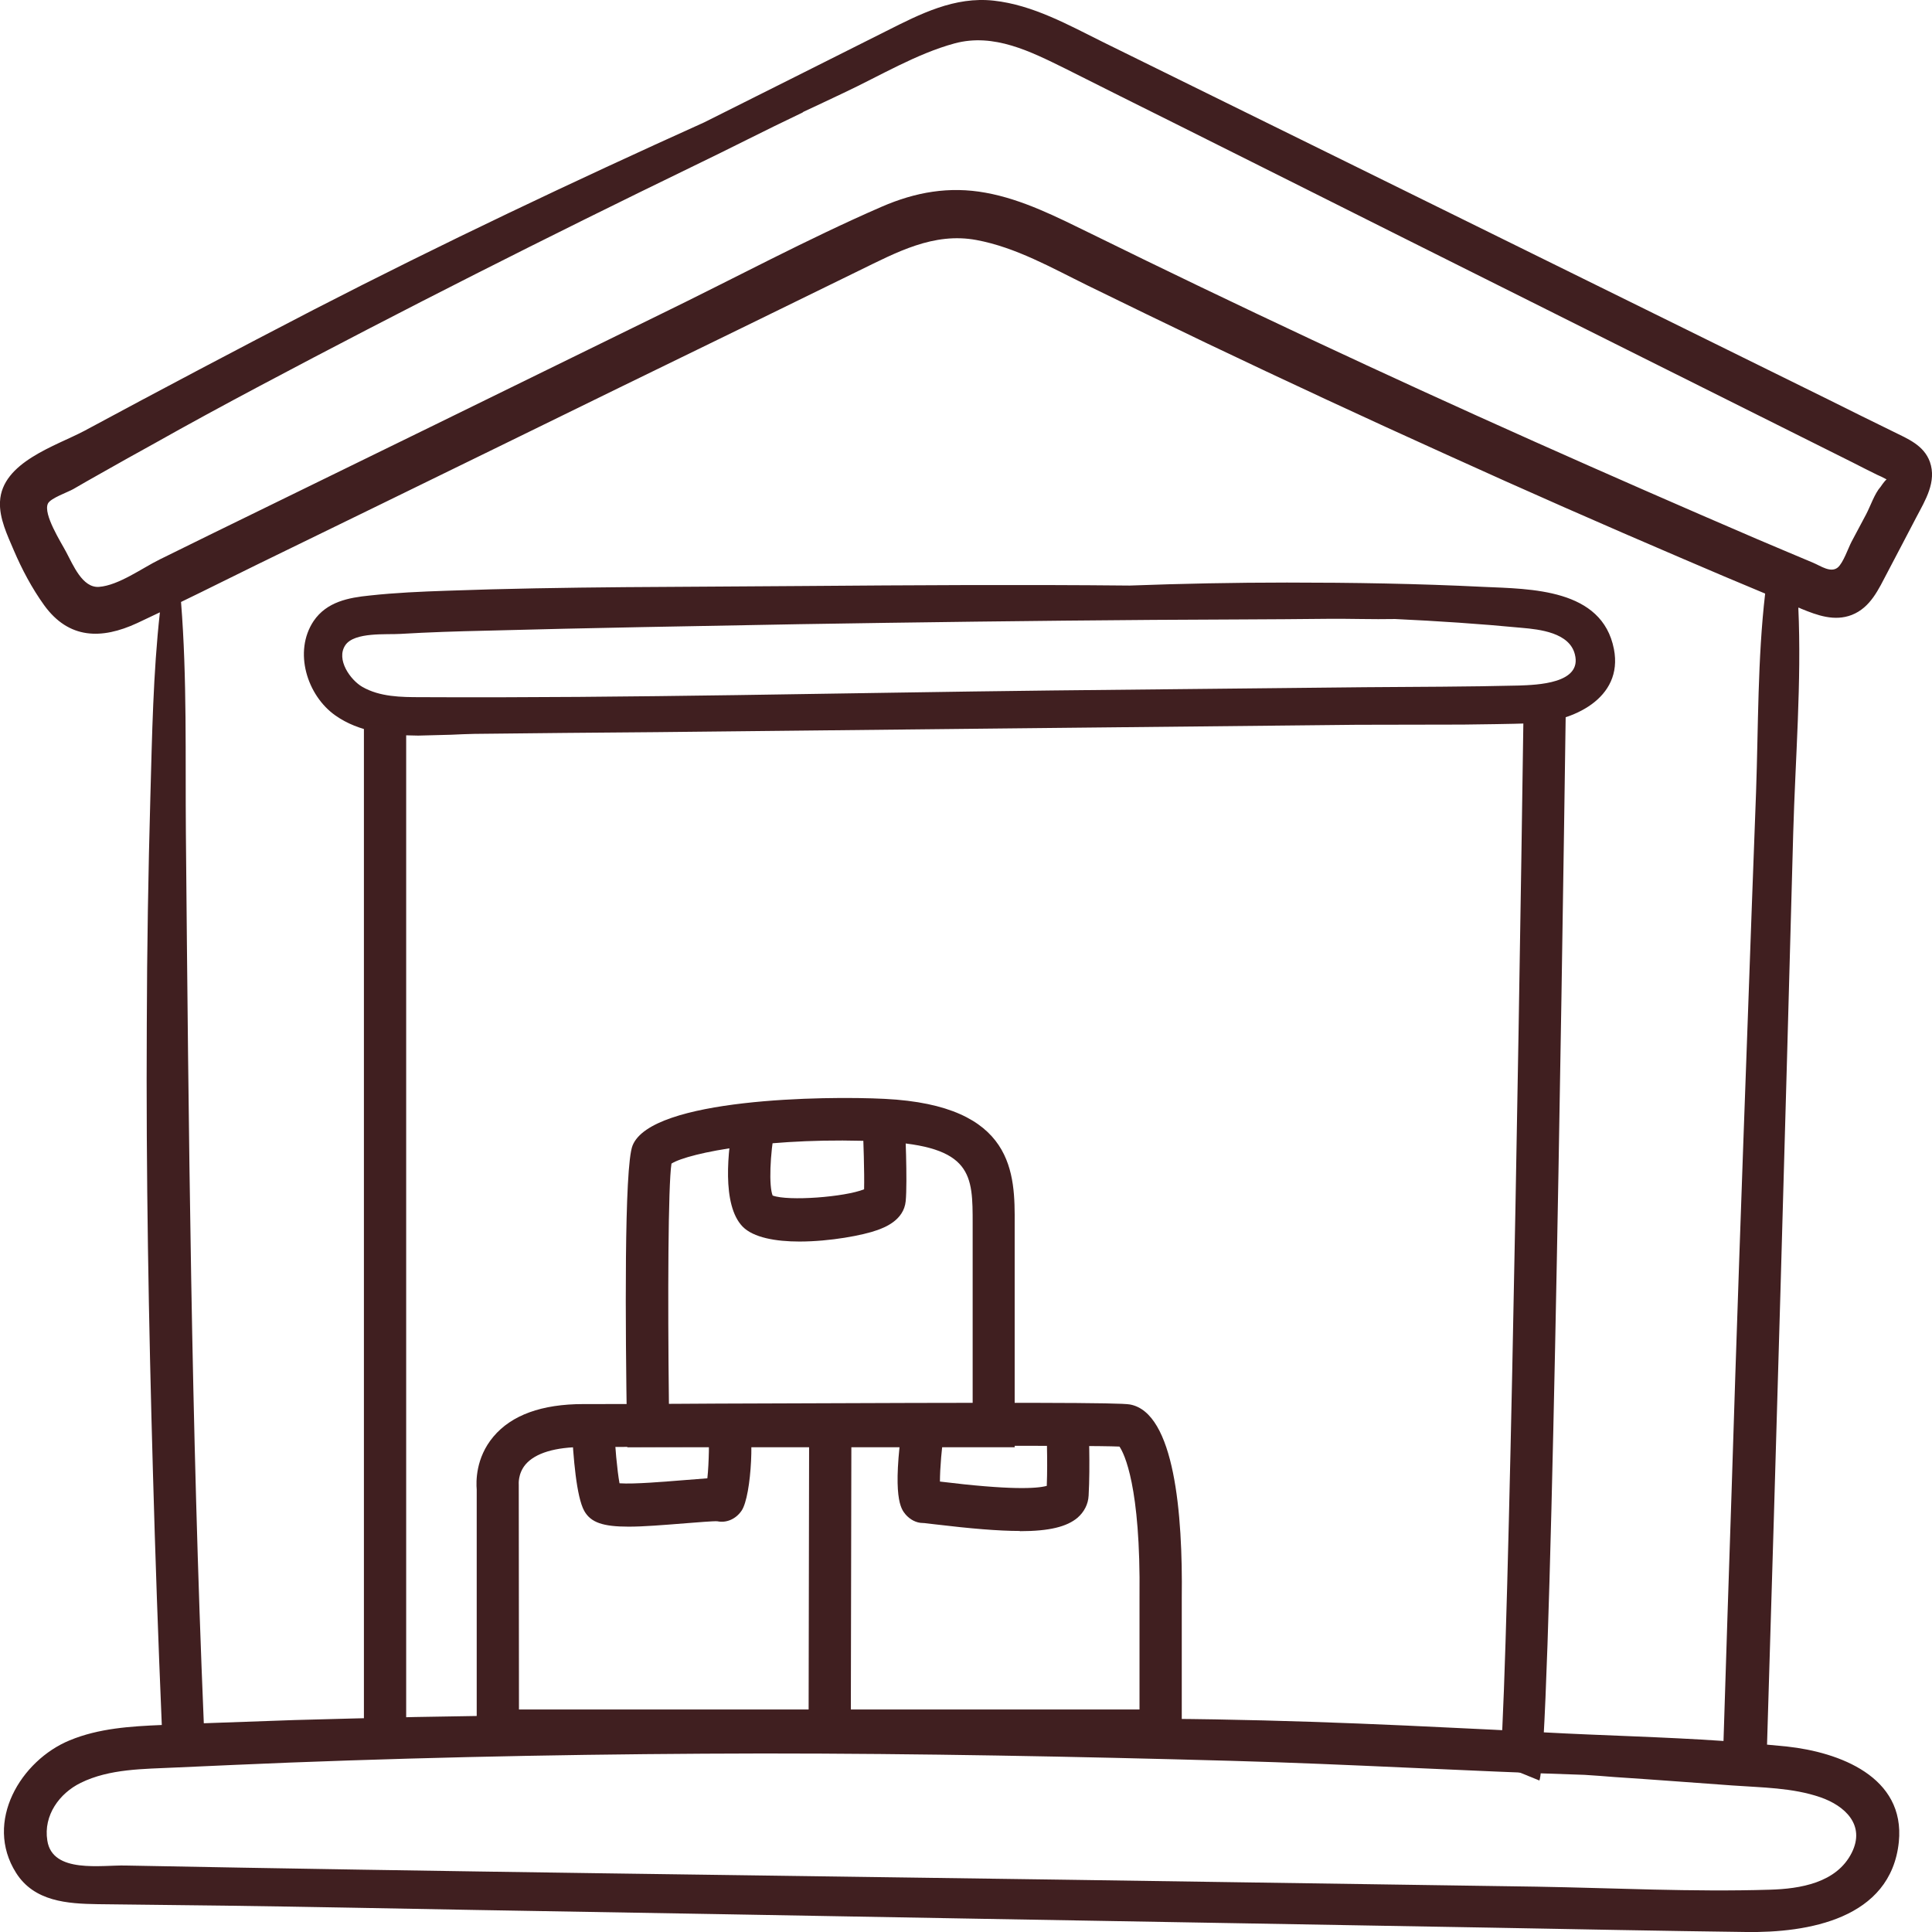
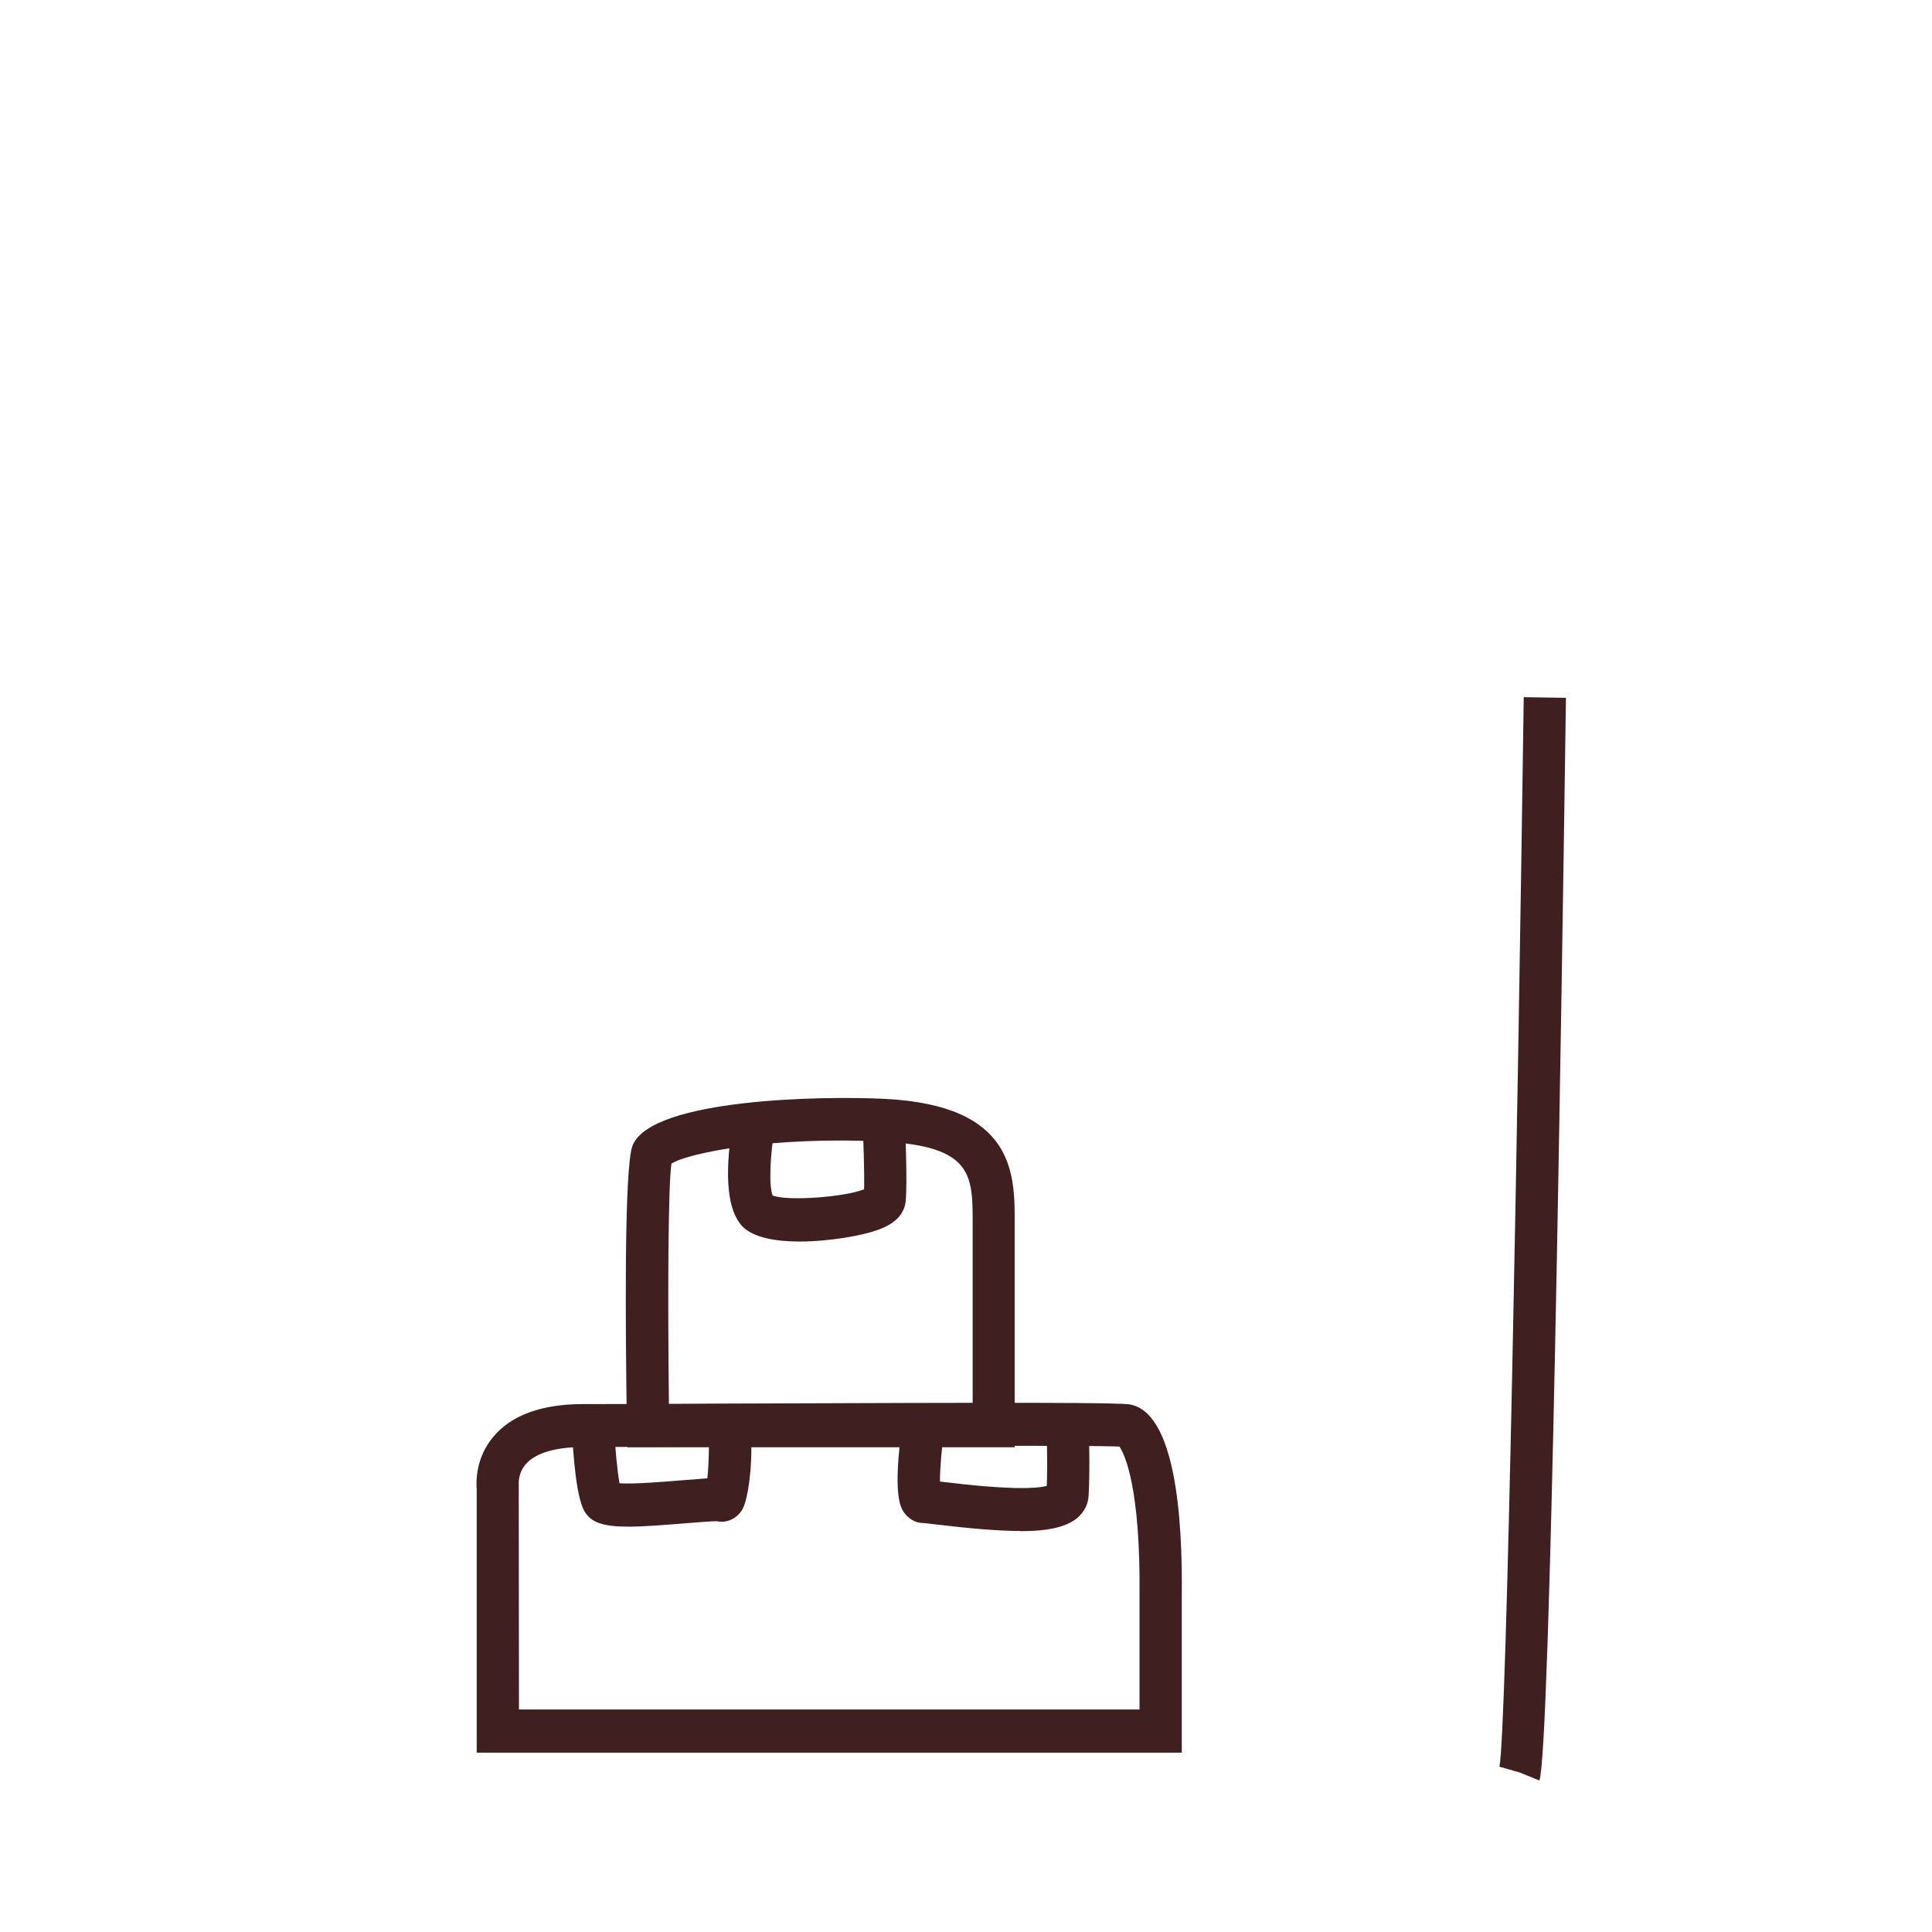
<svg xmlns="http://www.w3.org/2000/svg" width="47" height="47" viewBox="0 0 47 47" fill="none">
  <g clip-path="url(#clip0_194_443)">
-     <path d="M39.262 15.789C38.974 14.314 37.232 14.329 36.091 14.277C34.498 14.198 32.901 14.172 31.308 14.172C30.028 14.172 28.754 14.198 27.48 14.245C24.828 14.219 22.177 14.235 19.526 14.256C16.643 14.282 13.75 14.266 10.867 14.371C10.246 14.392 9.619 14.419 8.997 14.487C8.478 14.539 7.949 14.639 7.63 15.107C7.132 15.852 7.471 16.923 8.16 17.406C8.735 17.811 9.454 17.889 10.174 17.895L10.975 17.874C11.171 17.863 11.361 17.858 11.541 17.853C13.015 17.837 14.495 17.821 15.97 17.811L24.438 17.721L33.003 17.632C33.867 17.627 34.73 17.632 35.593 17.627L36.395 17.616C36.687 17.611 36.98 17.606 37.278 17.595C38.239 17.559 39.498 17.002 39.262 15.789ZM36.955 16.677C35.701 16.708 34.447 16.708 33.199 16.718C30.665 16.745 28.127 16.771 25.594 16.797C20.476 16.855 15.353 16.986 10.236 16.96C9.763 16.96 9.239 16.955 8.812 16.708C8.53 16.545 8.165 16.046 8.401 15.695C8.622 15.369 9.413 15.443 9.742 15.421C10.431 15.38 11.119 15.358 11.808 15.343C14.346 15.274 16.89 15.232 19.428 15.185C22.3 15.138 25.178 15.101 28.05 15.08C29.468 15.07 30.891 15.07 32.31 15.054C32.849 15.049 33.394 15.07 33.938 15.059C34.966 15.107 35.999 15.175 37.027 15.274C37.453 15.311 38.178 15.39 38.311 15.915C38.501 16.634 37.376 16.661 36.955 16.677ZM45.047 14.96C45.505 14.781 45.7 14.335 45.916 13.925C46.152 13.473 46.389 13.027 46.62 12.581C46.836 12.171 47.118 11.72 46.949 11.237C46.8 10.827 46.409 10.675 46.049 10.496C45.525 10.239 45.001 9.982 44.477 9.719L38.63 6.836C34.699 4.899 30.773 2.961 26.843 1.029C25.995 0.609 25.131 0.121 24.176 0.016C23.225 -0.089 22.393 0.336 21.56 0.756C20.086 1.496 18.611 2.237 17.131 2.977C13.93 4.421 10.76 5.923 7.63 7.535C5.765 8.501 3.905 9.483 2.055 10.48C1.362 10.848 0.046 11.242 -2.81318e-06 12.203C-0.021 12.607 0.18 13.022 0.334 13.384C0.534 13.852 0.776 14.308 1.074 14.723C1.675 15.553 2.472 15.558 3.335 15.159C3.52 15.07 3.705 14.986 3.89 14.896C3.725 16.382 3.7 17.884 3.658 19.381C3.607 21.224 3.576 23.072 3.571 24.92C3.551 28.543 3.617 32.172 3.72 35.8C3.777 37.853 3.849 39.911 3.936 41.964C3.181 41.996 2.405 42.043 1.696 42.337C0.509 42.825 -0.396 44.317 0.391 45.561C0.832 46.26 1.639 46.312 2.379 46.323C3.407 46.333 4.439 46.349 5.472 46.359C7.502 46.386 9.532 46.428 11.561 46.464C15.687 46.533 19.813 46.606 23.939 46.68C28.065 46.753 32.186 46.821 36.312 46.895C38.373 46.932 40.428 46.974 42.483 47C43.968 47.021 45.998 46.69 46.193 44.81C46.353 43.214 44.729 42.626 43.48 42.489C43.316 42.474 43.151 42.458 42.987 42.442C43.213 35.049 43.424 27.651 43.624 20.258C43.675 18.451 43.83 16.598 43.748 14.781C43.773 14.786 43.794 14.797 43.814 14.807C44.21 14.97 44.626 15.122 45.047 14.96ZM44.287 43.723C44.878 43.928 45.387 44.395 45.047 45.073C44.678 45.808 43.789 45.95 43.054 45.971C41.168 46.029 39.262 45.929 37.376 45.897L25.969 45.729C18.328 45.619 10.693 45.53 3.057 45.383C2.477 45.367 1.274 45.587 1.151 44.774C1.053 44.159 1.449 43.624 1.963 43.372C2.667 43.025 3.499 43.036 4.26 42.999C5.195 42.957 6.13 42.915 7.06 42.878C10.893 42.731 14.726 42.663 18.559 42.657C22.362 42.657 26.159 42.731 29.961 42.836C32.818 42.915 35.685 43.088 38.547 43.177C38.789 43.193 39.031 43.209 39.272 43.23C40.233 43.293 41.189 43.366 42.144 43.435C42.858 43.487 43.604 43.487 44.287 43.723ZM4.404 14.644C5.036 14.34 5.657 14.025 6.284 13.72C8.232 12.77 10.174 11.825 12.116 10.874C14.084 9.908 16.057 8.947 18.03 7.986C18.986 7.519 19.942 7.052 20.897 6.584C21.812 6.138 22.711 5.645 23.754 5.839C24.715 6.017 25.594 6.521 26.462 6.947C27.428 7.419 28.389 7.887 29.355 8.349C31.292 9.273 33.234 10.176 35.187 11.058C37.093 11.925 39.015 12.77 40.942 13.594C41.61 13.883 42.273 14.161 42.941 14.44C42.756 16.036 42.776 17.669 42.72 19.265C42.648 21.15 42.581 23.03 42.514 24.91C42.376 28.706 42.242 32.502 42.124 36.299C42.057 38.32 41.99 40.337 41.928 42.353C40.469 42.253 39 42.222 37.551 42.143C37.15 42.122 36.749 42.101 36.348 42.08L35.367 42.033C32.279 41.88 29.186 41.775 26.092 41.823C23.903 41.77 21.709 41.739 19.526 41.718C16.7 41.691 13.879 41.702 11.058 41.754L10.102 41.77C9.12 41.791 8.139 41.817 7.158 41.844C6.423 41.87 5.688 41.896 4.958 41.922C4.655 34.708 4.588 27.488 4.522 20.268C4.506 18.399 4.553 16.514 4.404 14.644ZM42.725 13.106C40.916 12.329 39.118 11.541 37.319 10.738C33.697 9.121 30.1 7.435 26.534 5.681C25.717 5.282 24.88 4.852 23.98 4.689C23.091 4.526 22.269 4.673 21.447 5.03C19.623 5.823 17.85 6.779 16.057 7.65C12.409 9.441 8.756 11.226 5.102 13.011C4.696 13.211 4.29 13.411 3.885 13.61C3.458 13.82 2.888 14.24 2.41 14.277C2.004 14.308 1.778 13.741 1.608 13.426C1.49 13.2 1.043 12.507 1.166 12.25C1.228 12.119 1.655 11.972 1.783 11.898C1.999 11.772 2.22 11.646 2.436 11.525C2.872 11.279 3.309 11.032 3.751 10.79C4.599 10.312 5.452 9.85 6.31 9.394C9.799 7.54 13.324 5.76 16.874 4.038C17.748 3.618 18.611 3.171 19.484 2.757C19.51 2.746 19.531 2.736 19.546 2.72C19.875 2.568 20.204 2.41 20.527 2.258C21.401 1.848 22.295 1.307 23.225 1.055C24.181 0.798 25.075 1.255 25.918 1.67C26.817 2.121 27.716 2.573 28.615 3.019C30.439 3.933 32.269 4.846 34.098 5.765C37.751 7.593 41.404 9.42 45.063 11.247C45.263 11.352 45.469 11.452 45.669 11.552C45.7 11.562 45.818 11.62 45.895 11.662C45.834 11.714 45.751 11.841 45.751 11.841C45.602 12.008 45.505 12.308 45.397 12.513L45.042 13.18C44.965 13.326 44.837 13.704 44.703 13.809C44.534 13.941 44.292 13.768 44.117 13.694C43.65 13.5 43.187 13.3 42.725 13.106ZM8.16 17.406C8.735 17.811 9.454 17.889 10.174 17.895L10.975 17.874C11.171 17.863 11.361 17.858 11.541 17.853C13.015 17.837 14.495 17.821 15.97 17.811L24.438 17.721L33.003 17.632C33.867 17.627 34.73 17.632 35.593 17.627L36.395 17.616C36.687 17.611 36.98 17.606 37.278 17.595C38.239 17.559 39.498 17.002 39.262 15.789C38.974 14.314 37.232 14.329 36.091 14.277C34.498 14.198 32.901 14.172 31.308 14.172C30.028 14.172 28.754 14.198 27.48 14.245C24.828 14.219 22.177 14.235 19.526 14.256C16.643 14.282 13.75 14.266 10.867 14.371C10.246 14.392 9.619 14.419 8.997 14.487C8.478 14.539 7.949 14.639 7.63 15.107C7.132 15.852 7.471 16.923 8.16 17.406ZM8.401 15.695C8.622 15.369 9.413 15.443 9.742 15.421C10.431 15.38 11.119 15.358 11.808 15.343C14.346 15.274 16.89 15.232 19.428 15.185C22.3 15.138 25.178 15.101 28.05 15.08C29.468 15.07 30.891 15.07 32.31 15.054C32.849 15.049 33.394 15.07 33.938 15.059C34.966 15.107 35.999 15.175 37.027 15.274C37.453 15.311 38.178 15.39 38.311 15.915C38.501 16.634 37.376 16.661 36.955 16.677C35.701 16.708 34.447 16.708 33.199 16.718C30.665 16.745 28.127 16.771 25.594 16.797C20.476 16.855 15.353 16.986 10.236 16.96C9.763 16.96 9.239 16.955 8.812 16.708C8.53 16.545 8.165 16.046 8.401 15.695ZM39.262 15.789C38.974 14.314 37.232 14.329 36.091 14.277C34.498 14.198 32.901 14.172 31.308 14.172C30.028 14.172 28.754 14.198 27.48 14.245C24.828 14.219 22.177 14.235 19.526 14.256C16.643 14.282 13.75 14.266 10.867 14.371C10.246 14.392 9.619 14.419 8.997 14.487C8.478 14.539 7.949 14.639 7.63 15.107C7.132 15.852 7.471 16.923 8.16 17.406C8.735 17.811 9.454 17.889 10.174 17.895L10.975 17.874C11.171 17.863 11.361 17.858 11.541 17.853C13.015 17.837 14.495 17.821 15.97 17.811L24.438 17.721L33.003 17.632C33.867 17.627 34.73 17.632 35.593 17.627L36.395 17.616C36.687 17.611 36.98 17.606 37.278 17.595C38.239 17.559 39.498 17.002 39.262 15.789ZM36.955 16.677C35.701 16.708 34.447 16.708 33.199 16.718C30.665 16.745 28.127 16.771 25.594 16.797C20.476 16.855 15.353 16.986 10.236 16.96C9.763 16.96 9.239 16.955 8.812 16.708C8.53 16.545 8.165 16.046 8.401 15.695C8.622 15.369 9.413 15.443 9.742 15.421C10.431 15.38 11.119 15.358 11.808 15.343C14.346 15.274 16.89 15.232 19.428 15.185C22.3 15.138 25.178 15.101 28.05 15.08C29.468 15.07 30.891 15.07 32.31 15.054C32.849 15.049 33.394 15.07 33.938 15.059C34.966 15.107 35.999 15.175 37.027 15.274C37.453 15.311 38.178 15.39 38.311 15.915C38.501 16.634 37.376 16.661 36.955 16.677Z" fill="#401F20" />
-     <path d="M9.881 17.616H8.853V42.353H9.881V17.616Z" fill="#401F20" />
    <path d="M37.448 43.314L36.492 42.925L36.97 43.12L36.477 42.978C36.657 42.09 36.929 26.931 37.068 16.96L38.095 16.976C37.987 24.668 37.715 42.642 37.448 43.319V43.314Z" fill="#401F20" />
    <path d="M24.69 35.207H15.261L15.251 34.692C15.215 32.366 15.179 28.386 15.389 27.866C15.852 26.716 20.076 26.658 21.519 26.732C24.695 26.889 24.69 28.559 24.684 29.783V29.961C24.684 31.263 24.684 34.687 24.684 34.687V35.212L24.69 35.207ZM16.273 34.157H23.662C23.662 33.148 23.662 30.943 23.662 29.956V29.772C23.662 28.591 23.667 27.882 21.473 27.771C18.791 27.64 16.751 28.044 16.335 28.307C16.253 28.832 16.242 31.552 16.273 34.151V34.157Z" fill="#401F20" />
    <path d="M28.749 42.637H11.597V36.236C11.582 36.052 11.566 35.469 12.003 34.95C12.445 34.424 13.18 34.157 14.192 34.157C14.814 34.157 16.021 34.157 17.47 34.146C24.993 34.115 27.243 34.12 27.49 34.167C28.574 34.367 28.775 36.834 28.749 38.867V42.637ZM12.63 41.587H27.721V38.856C27.752 36.152 27.346 35.354 27.233 35.191C26.457 35.154 20.867 35.181 17.476 35.191C16.026 35.196 14.814 35.202 14.192 35.202C13.504 35.202 13.021 35.349 12.784 35.627C12.594 35.853 12.62 36.115 12.62 36.12V36.204L12.625 41.587H12.63Z" fill="#401F20" />
    <path d="M19.448 30.203C18.873 30.203 18.328 30.108 18.066 29.84C17.552 29.31 17.707 27.982 17.845 27.236L18.852 27.43C18.729 28.097 18.703 28.853 18.796 29.084C19.176 29.226 20.553 29.121 21.021 28.932C21.031 28.527 21.005 27.761 20.985 27.273L22.012 27.225C22.018 27.378 22.079 28.748 22.033 29.221C21.987 29.693 21.504 29.866 21.345 29.924C21 30.05 20.194 30.203 19.448 30.203Z" fill="#401F20" />
    <path d="M24.808 37.244C24.289 37.244 23.611 37.186 22.732 37.081C22.593 37.066 22.491 37.05 22.449 37.05C22.29 37.05 22.136 36.966 22.028 36.84C21.92 36.709 21.694 36.435 21.961 34.577L22.979 34.729C22.907 35.212 22.866 35.737 22.866 36.042C24.572 36.252 25.219 36.215 25.465 36.147C25.491 35.496 25.455 34.713 25.455 34.708L26.483 34.661C26.483 34.703 26.524 35.653 26.483 36.383C26.473 36.593 26.375 36.782 26.211 36.924C25.954 37.139 25.532 37.249 24.813 37.249L24.808 37.244ZM22.48 36C22.48 36 22.491 36 22.501 36C22.496 36 22.485 36 22.48 36Z" fill="#401F20" />
    <path d="M15.292 37.139C14.67 37.139 14.372 37.039 14.213 36.756C14.023 36.414 13.945 35.453 13.909 34.703L14.937 34.655C14.958 35.165 15.014 35.774 15.071 36.084C15.43 36.11 16.206 36.041 16.607 36.01C16.864 35.989 17.059 35.973 17.208 35.963C17.249 35.595 17.255 34.97 17.239 34.802L17.691 34.75L18.159 34.398C18.369 34.692 18.287 36.388 18.041 36.75C17.902 36.955 17.671 37.055 17.45 37.008C17.337 37.002 16.987 37.034 16.7 37.055C16.109 37.102 15.651 37.139 15.297 37.139H15.292Z" fill="#401F20" />
-     <path d="M19.684 34.754L19.671 41.932L20.698 41.934L20.712 34.756L19.684 34.754Z" fill="#401F20" />
  </g>
  <defs>
    <clipPath id="clip0_194_443">
      <rect width="47" height="47" fill="white" />
    </clipPath>
  </defs>
</svg>